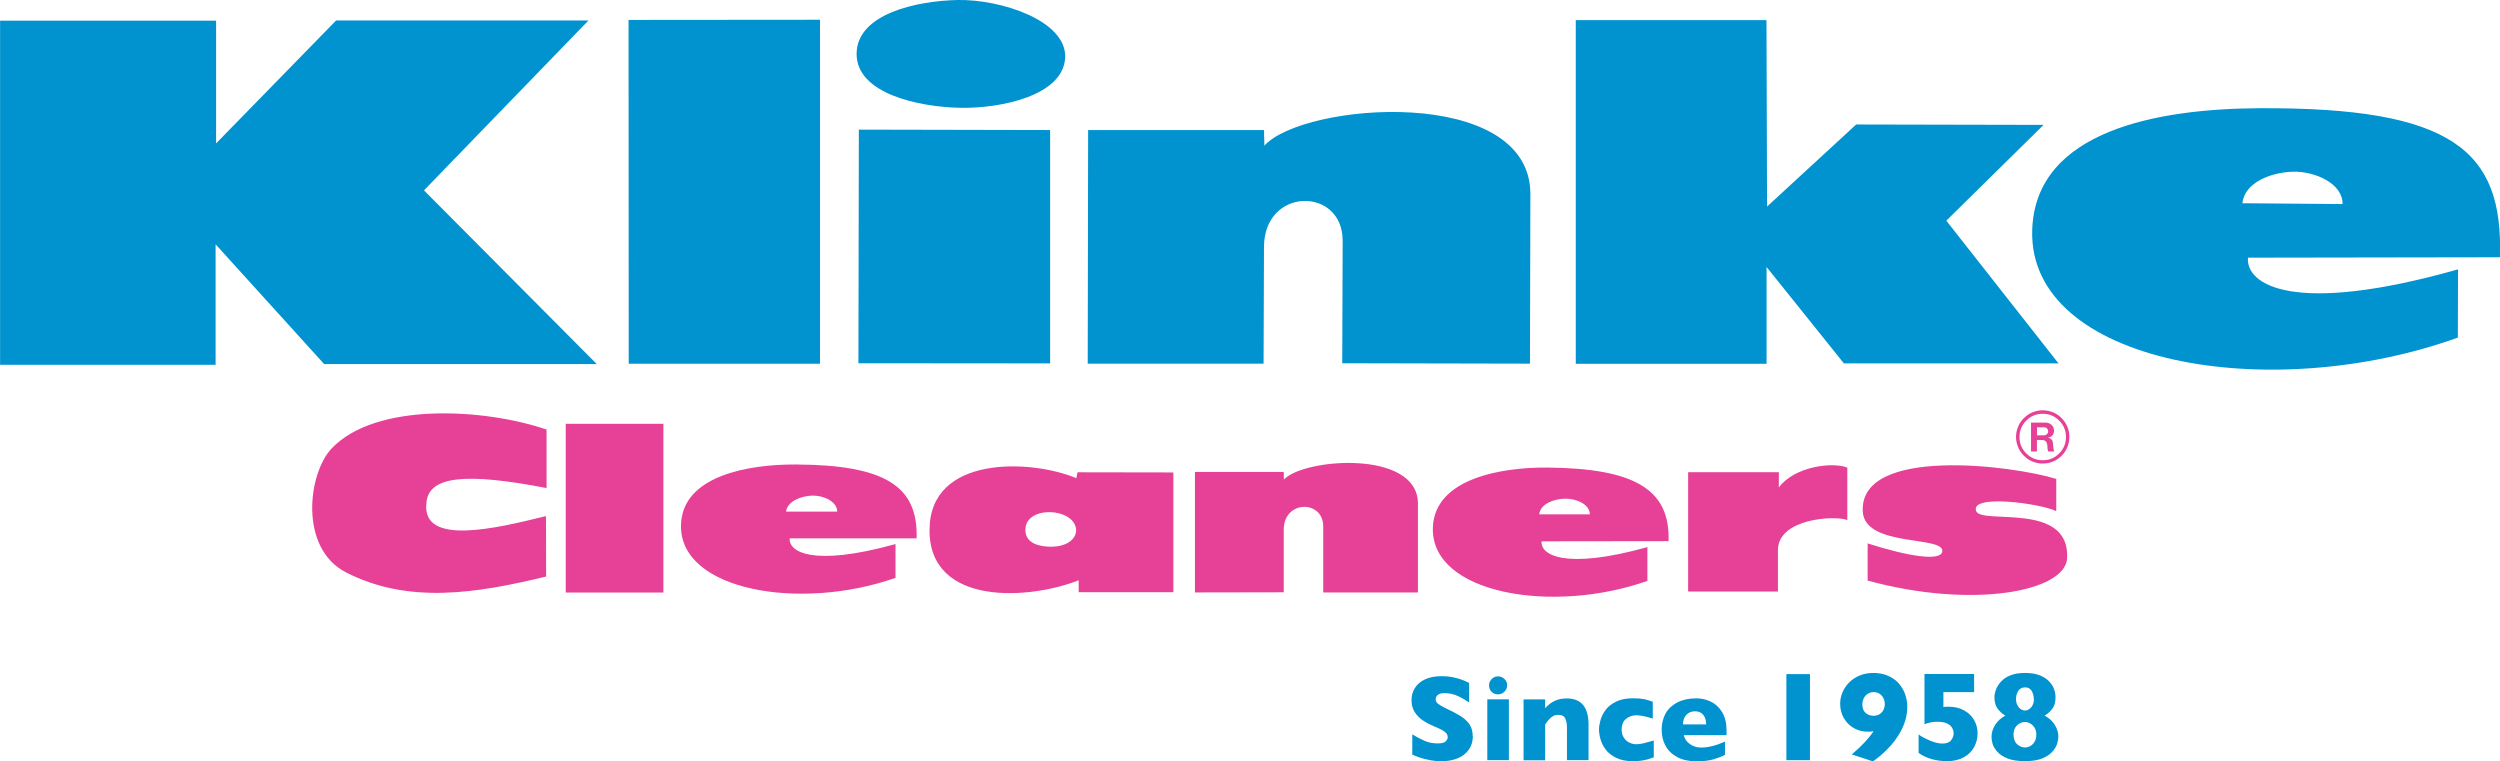
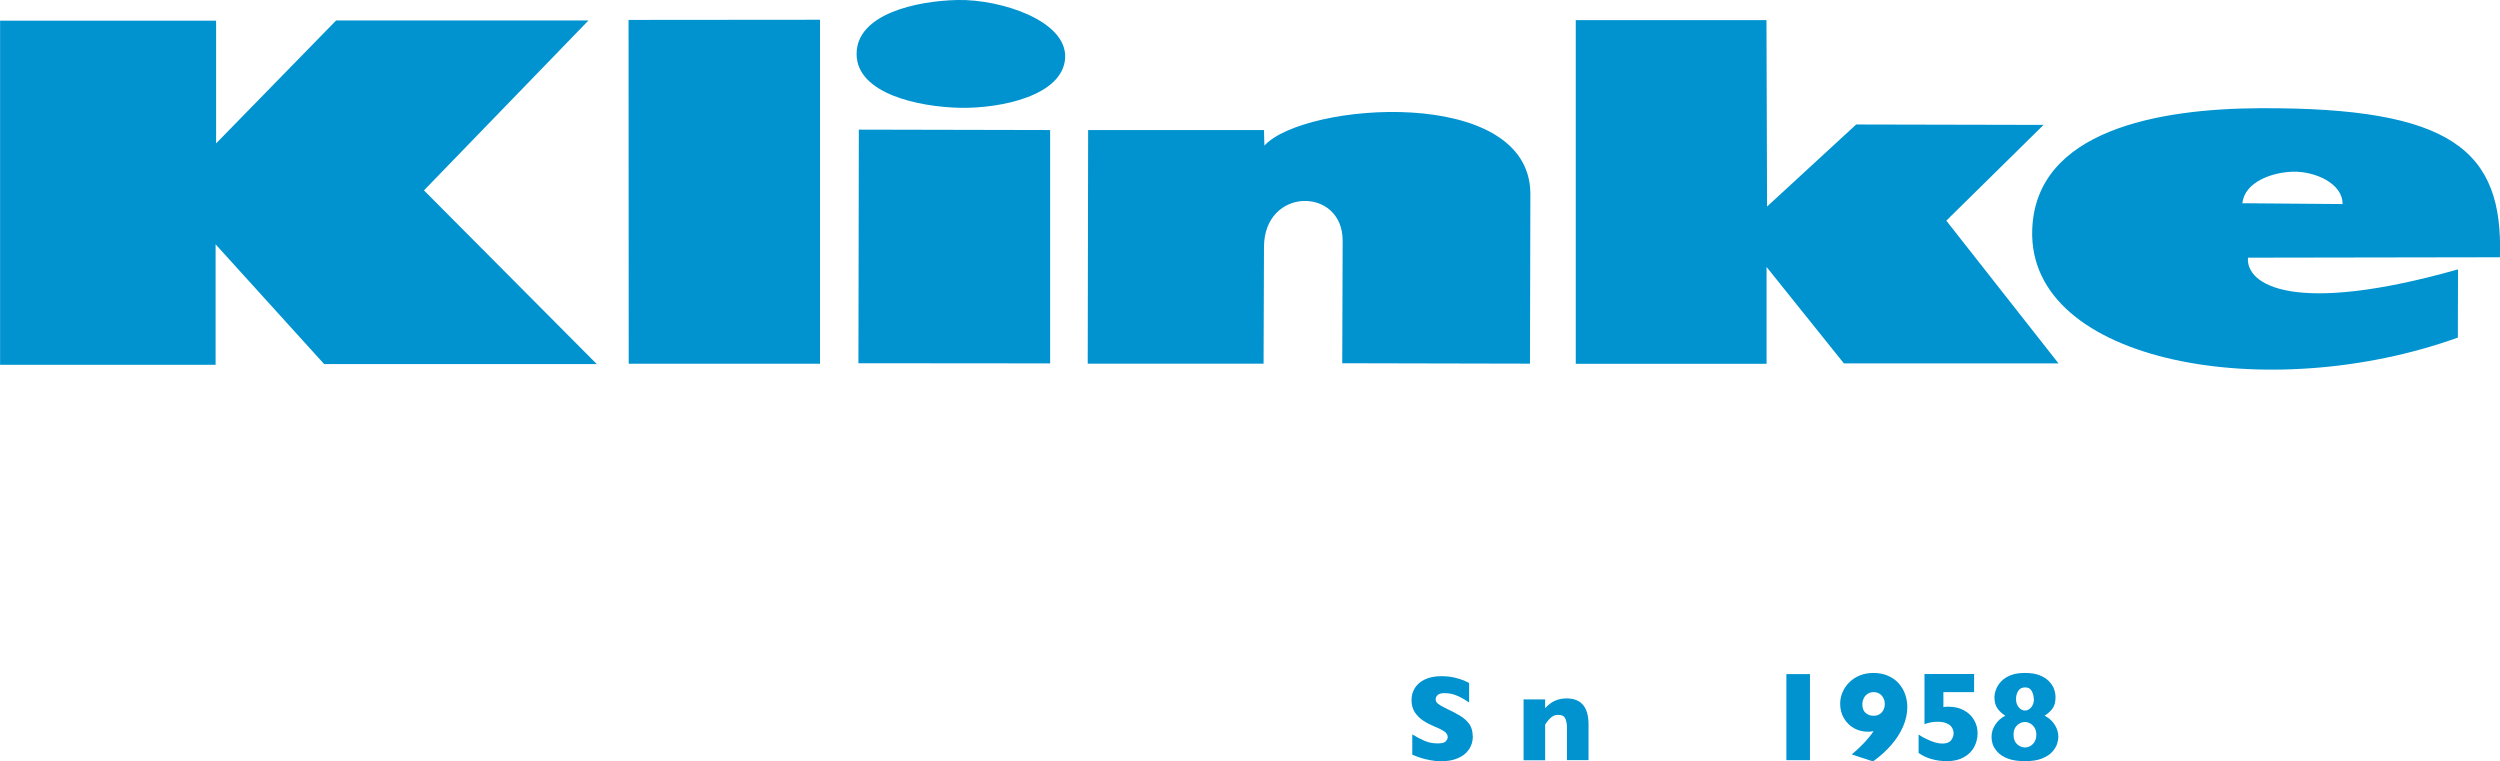
<svg xmlns="http://www.w3.org/2000/svg" id="Layer_1" data-name="Layer 1" viewBox="0 0 301.25 91.75">
  <defs>
    <style>
      .cls-1, .cls-2 {
        fill-rule: evenodd;
      }

      .cls-1, .cls-2, .cls-3 {
        stroke-width: 0px;
      }

      .cls-1, .cls-3 {
        fill: #0093d0;
      }

      .cls-2 {
        fill: #e64097;
      }
    </style>
  </defs>
  <path class="cls-1" d="M.01,43.95V2.49s26.03,0,26.03,0v14.79l14.46-14.81h30.41l-19.82,20.47,20.82,20.93h-32.85l-13.08-14.43v14.52H.01ZM75.76,43.83l-.02-41.43,23.07-.02v41.45s-23.05,0-23.05,0ZM103.44,43.78l.05-28.16,23.05.05v28.12s-23.1-.02-23.1-.02ZM131.07,43.83l.05-28.16h21.19l.05,1.88c4.72-5.22,31.86-7.32,32.05,5.7l-.05,20.57-22.62-.05.05-14.78c0-6.49-9.44-6.49-9.48.75l-.05,14.08h-21.19ZM115.41,0c5.14-.1,13.17,2.47,12.94,6.98-.26,4.56-7.78,6.11-12.68,6.01-4.89-.1-12.45-1.67-12.45-6.49S110.44.1,115.41,0ZM189.88,43.83V2.43h22.98l.07,22.46,10.74-9.89,22.58.05-11.72,11.54,13.52,17.2h-25.86s-9.32-11.62-9.32-11.62v11.67h-22.98ZM270.21,24.48c.26-2.53,3.55-3.74,6.14-3.79,2.61-.05,5.96,1.41,5.93,3.9l-12.08-.1ZM301.23,31l-30.35.05c-.27,3.23,5.38,7.05,25.31,1.41l-.02,8.22c-22.77,8.19-51.75,3.11-51.29-12.93.35-12.09,15.29-14.65,27.4-14.71,23.17-.11,29.39,5.04,28.96,17.96Z" />
-   <path class="cls-2" d="M65.86,51.78v7.03c-9.58-1.85-14.3-1.53-14.48,1.86-.54,5.18,8.47,2.98,14.41,1.52l.02,7.28c-8.39,2.04-16.6,3.35-24.1-.49-5.7-2.91-4.61-11.93-1.74-14.95,5.31-5.57,18.3-4.85,25.89-2.27ZM68.17,71.41v-20.34s11.77,0,11.77,0v20.33s-11.77,0-11.77,0ZM126.89,65.88c-1.47.03-3.33-.3-3.33-2.02-.03-3.01,5.97-2.72,6.12.01-.03,1.35-1.52,1.98-2.79,2ZM112.01,63.87c0-9.06,12.22-8.54,17.69-6.25l.14-.71,11.55.02v14.43s-11.41,0-11.41,0v-1.44c-5.83,2.33-17.98,3.21-17.98-6.05ZM203.42,71.27v-14.37h10.93v1.84c1.85-2.52,6.46-3.12,8.25-2.39v6.32c-1.38-.58-8.31-.25-8.36,3.59v5.02s-10.82,0-10.82,0ZM247.78,57.7v3.89c-1.86-.92-10.45-2.1-9.65,0,.62,1.67,11.28-1.21,10.96,5.66-.2,4.06-11.44,6.15-24.04,2.71v-4.48c5.07,1.62,8.77,2.14,8.99,1,.37-1.99-9.4-.45-9.58-4.89-.34-7.87,18.11-5.5,23.32-3.88ZM185.48,61.96c.13-1.25,1.79-1.85,3.1-1.87,1.31-.03,3.01.66,2.99,1.89h-6.09ZM201.05,65.21l-15.29.02c-.15,1.61,2.7,3.49,12.75.7v4.07c-11.49,4.05-26.08,1.53-25.85-6.39.17-5.96,8.25-7.31,13.8-7.27,10.29.1,14.82,2.5,14.6,8.87ZM94.72,61.65c.13-1.25,1.86-1.9,3.17-1.93,1.32-.03,3,.69,2.99,1.93h-6.16ZM110.44,64.87h-15.28c-.15,1.6,2.7,3.48,12.75.69v4.07c-11.49,4.05-26.08,1.54-25.85-6.39.17-5.96,8.21-7.29,13.8-7.27,10.66.05,14.8,2.53,14.59,8.91ZM143.99,71.39v-14.52h10.7l.02.92c2.38-2.58,16.05-3.62,16.15,2.82v10.78h-11.41v-7.95c.01-3.21-4.74-3.21-4.76.37v7.56s-10.69.02-10.69.02ZM246.15,49.44c.44,0,.85.09,1.25.25.38.16.73.39,1.02.69.3.3.53.64.69,1.02.17.4.25.82.25,1.25s-.08.85-.25,1.25c-.16.39-.39.73-.69,1.02-.29.3-.64.53-1.02.69-.4.17-.81.25-1.25.25s-.85-.09-1.25-.25c-.38-.16-.72-.39-1.02-.69-.3-.29-.53-.64-.69-1.02-.17-.4-.26-.81-.26-1.25s.09-.85.26-1.25c.16-.39.39-.73.69-1.02.3-.3.64-.53,1.02-.69.4-.17.82-.25,1.25-.25ZM246.15,49.86c.77,0,1.43.27,1.98.82.54.55.82,1.2.82,1.98s-.27,1.43-.82,1.98c-.54.55-1.21.82-1.98.82s-1.43-.27-1.98-.82c-.55-.54-.82-1.2-.82-1.98s.27-1.43.82-1.98c.54-.55,1.21-.82,1.98-.82ZM245.46,52.46v-.97h.8c.19,0,.25.02.32.07.14.09.22.26.22.42,0,.26-.2.49-.57.48h-.77ZM244.73,54.4h.72v-1.38s.63,0,.63,0c.25,0,.42.11.53.29.04.07.05.15.07.22.07.29,0,.6.13.87h.74c-.05-.08-.1-.23-.11-.37l-.06-.61c-.02-.25-.08-.36-.17-.46-.12-.11-.28-.2-.46-.21.45-.05.76-.39.76-.85,0-.55-.44-1.02-1.17-.98h-1.6v3.5Z" />
  <g>
    <path class="cls-3" d="M177.48,88.7c0,.62-.16,1.16-.48,1.62-.32.46-.76.81-1.34,1.05-.57.24-1.23.36-1.97.36-.21,0-.46-.01-.76-.04-.3-.03-.7-.1-1.2-.22-.5-.12-1.01-.3-1.55-.53v-2.45c.5.31,1,.57,1.48.78.49.21,1.01.31,1.57.31.51,0,.84-.08.99-.26.15-.17.23-.33.23-.48,0-.27-.13-.5-.38-.68-.26-.18-.63-.38-1.12-.57-.55-.23-1.03-.48-1.45-.75-.41-.27-.75-.61-1.02-1.02-.26-.41-.39-.89-.39-1.45s.13-1.02.4-1.46c.26-.43.67-.78,1.21-1.04.54-.26,1.2-.39,1.99-.39.55,0,1.07.05,1.54.16.47.11.86.23,1.17.36.31.13.52.24.63.31v2.34c-.41-.29-.86-.55-1.36-.78-.5-.23-1.03-.35-1.61-.35-.37,0-.64.07-.81.22-.17.14-.25.32-.25.53,0,.2.08.37.25.51.17.14.46.32.89.53.77.36,1.38.68,1.85.97.46.29.82.62,1.08,1,.26.38.39.85.39,1.41Z" />
-     <path class="cls-3" d="M181.82,91.6h-2.6v-7.33h2.6v7.33ZM181.61,82.58c0,.3-.11.56-.33.77-.22.21-.47.32-.77.32-.2,0-.39-.05-.55-.14-.17-.1-.3-.23-.39-.39-.1-.16-.14-.35-.14-.55,0-.3.11-.55.32-.77.21-.21.47-.32.77-.32s.55.11.77.32c.22.22.33.47.33.77Z" />
    <path class="cls-3" d="M191.42,91.6h-2.6v-3.96c0-.4-.07-.76-.2-1.05-.13-.3-.42-.45-.86-.45-.21,0-.4.04-.55.12-.16.08-.31.18-.43.31-.13.12-.23.25-.32.36-.08.11-.17.24-.27.37v4.31h-2.6v-7.33h2.6v1.05c.41-.44.82-.74,1.23-.91.41-.18.86-.26,1.37-.26,1.75,0,2.63,1.05,2.63,3.15v4.3Z" />
-     <path class="cls-3" d="M199.27,91.26c-.22.08-.45.16-.69.23-.24.07-.51.13-.81.17-.3.04-.63.07-.98.07-.8,0-1.48-.14-2.04-.41-.55-.27-.98-.61-1.28-1.02-.3-.41-.51-.83-.62-1.26-.12-.43-.17-.8-.17-1.13s.06-.7.18-1.13c.12-.43.32-.84.62-1.24.29-.4.72-.73,1.27-1,.55-.27,1.24-.4,2.05-.4.54,0,.98.04,1.32.11.34.08.69.18,1.04.31v2.03c-.85-.27-1.5-.4-1.98-.4s-.87.14-1.23.42c-.35.28-.54.72-.54,1.3,0,.39.09.72.27.99.18.27.4.47.68.59.27.13.55.19.82.19s.55-.04.89-.12c.33-.08.73-.19,1.21-.33v2.03Z" />
-     <path class="cls-3" d="M208.04,88.58h-5.15c.1.44.35.8.74,1.08.39.28.84.42,1.34.42.87,0,1.83-.24,2.89-.72v1.6c-.38.2-.84.38-1.38.54-.54.16-1.23.24-2.06.24-.9,0-1.67-.17-2.3-.5-.63-.34-1.11-.79-1.42-1.37-.32-.57-.47-1.23-.47-1.96s.16-1.36.47-1.93c.32-.57.79-1.01,1.42-1.34.63-.32,1.4-.49,2.3-.49.59,0,1.17.13,1.72.39.55.26,1.01.68,1.37,1.26.36.59.54,1.34.54,2.27v.52ZM205.59,87.29c0-.48-.11-.86-.35-1.15-.23-.29-.56-.43-1-.43s-.77.15-1.04.44c-.27.29-.4.67-.4,1.14h2.78Z" />
    <path class="cls-3" d="M218.1,91.6h-2.84v-10.37h2.84v10.37Z" />
    <path class="cls-3" d="M229.83,85.2c0,.78-.17,1.57-.51,2.35-.34.78-.82,1.53-1.45,2.25-.63.72-1.36,1.37-2.18,1.95l-2.55-.84c1.19-1.01,2.06-1.95,2.63-2.81-.18.05-.41.07-.69.07-.61,0-1.16-.14-1.67-.42-.51-.28-.91-.68-1.21-1.19-.31-.52-.46-1.1-.46-1.75,0-.48.09-.94.28-1.38.18-.44.46-.85.81-1.2.36-.36.79-.64,1.28-.84.5-.2,1.03-.3,1.62-.3.66,0,1.25.11,1.77.34.53.23.96.53,1.3.92.34.39.6.83.77,1.31.17.49.26,1,.26,1.54ZM227.12,84.86c0-.41-.12-.76-.37-1.04-.25-.28-.57-.42-.96-.42-.32,0-.58.08-.79.24-.21.16-.36.35-.45.57-.09.22-.14.44-.14.64,0,.48.13.83.4,1.06.27.23.58.34.93.34s.6-.08.81-.23c.2-.15.35-.34.44-.55.09-.21.13-.42.13-.62Z" />
    <path class="cls-3" d="M238.3,88.35c0,.59-.14,1.15-.41,1.66-.28.52-.69.93-1.25,1.24-.55.31-1.23.47-2.02.47-.64,0-1.24-.08-1.83-.24-.58-.16-1.12-.41-1.6-.75v-2.23c.31.24.76.48,1.34.73.58.24,1.08.37,1.51.37.51,0,.86-.13,1.07-.4.2-.27.3-.54.3-.83,0-.23-.06-.46-.18-.67-.12-.21-.32-.38-.61-.52-.29-.14-.68-.21-1.17-.21-.54,0-1.06.1-1.55.3v-6.05h5.98v2.18h-3.7v1.8c.08,0,.16-.02.25-.03.08,0,.15-.01.19-.01.04,0,.11,0,.22,0,.7,0,1.31.15,1.83.44.53.29.93.68,1.21,1.17.28.49.42,1.01.42,1.59Z" />
    <path class="cls-3" d="M248.03,88.8c0,.24-.05.52-.15.84-.1.31-.3.63-.58.95-.28.32-.7.59-1.24.81-.54.22-1.23.32-2.06.32s-1.55-.11-2.08-.32c-.54-.21-.95-.48-1.24-.81-.29-.33-.48-.64-.57-.94-.09-.3-.13-.58-.13-.85,0-.52.15-1.02.45-1.48.3-.46.7-.82,1.21-1.08-.42-.26-.74-.57-.97-.91-.23-.34-.34-.78-.34-1.31,0-.3.07-.61.19-.95.13-.33.33-.65.62-.96.29-.31.67-.56,1.14-.74.47-.19,1.05-.28,1.73-.28s1.29.09,1.77.28c.47.19.85.43,1.14.74.29.31.49.62.6.95.12.33.17.65.17.96,0,.55-.11.99-.33,1.31-.22.33-.55.63-.98.91.34.18.63.4.87.65.24.26.43.55.57.88.14.33.21.67.21,1.02ZM245.38,88.53c0-.32-.07-.59-.21-.83-.14-.23-.32-.41-.53-.52-.21-.12-.43-.18-.64-.18-.35,0-.67.14-.95.41-.28.27-.42.64-.42,1.11,0,.5.14.89.42,1.15.29.26.61.4.96.4s.69-.14.96-.42c.27-.29.41-.66.41-1.12ZM245.07,84.23c0-.33-.08-.65-.24-.95-.16-.3-.43-.45-.8-.45s-.66.14-.84.43c-.17.29-.26.61-.26.97,0,.41.11.74.33,1,.22.26.47.39.75.39s.53-.13.75-.39c.22-.26.33-.59.33-1Z" />
  </g>
</svg>